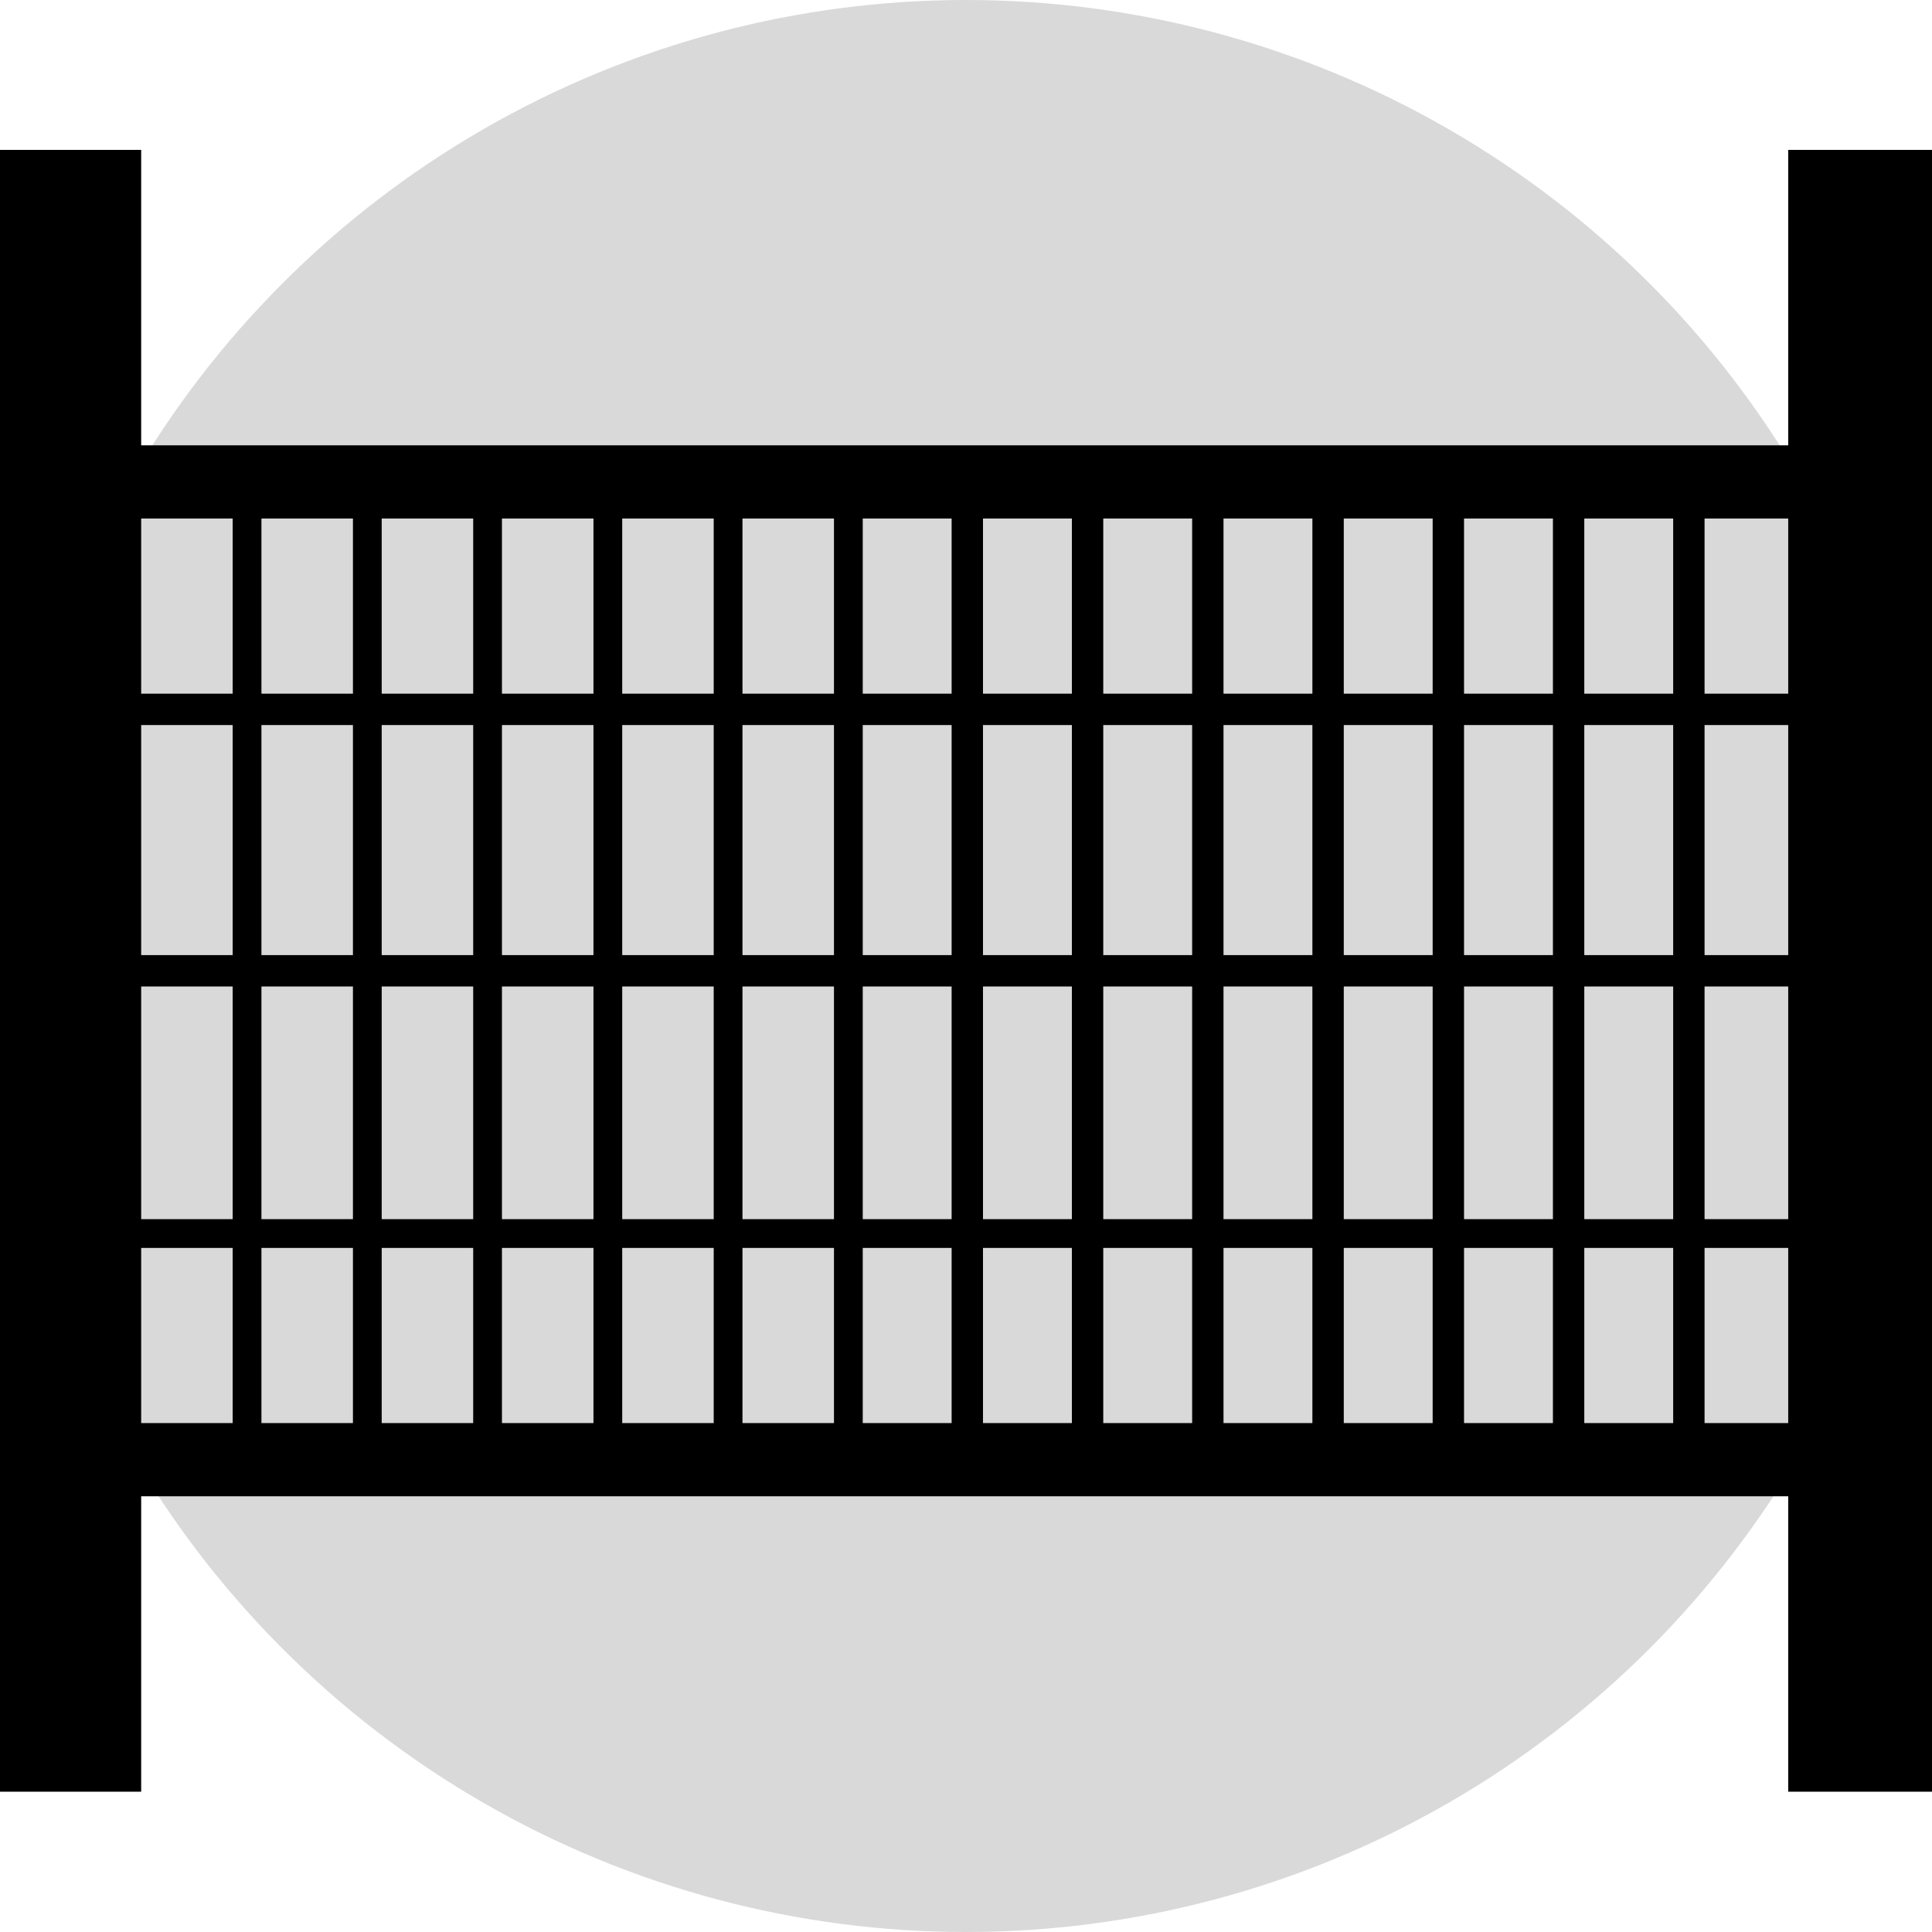
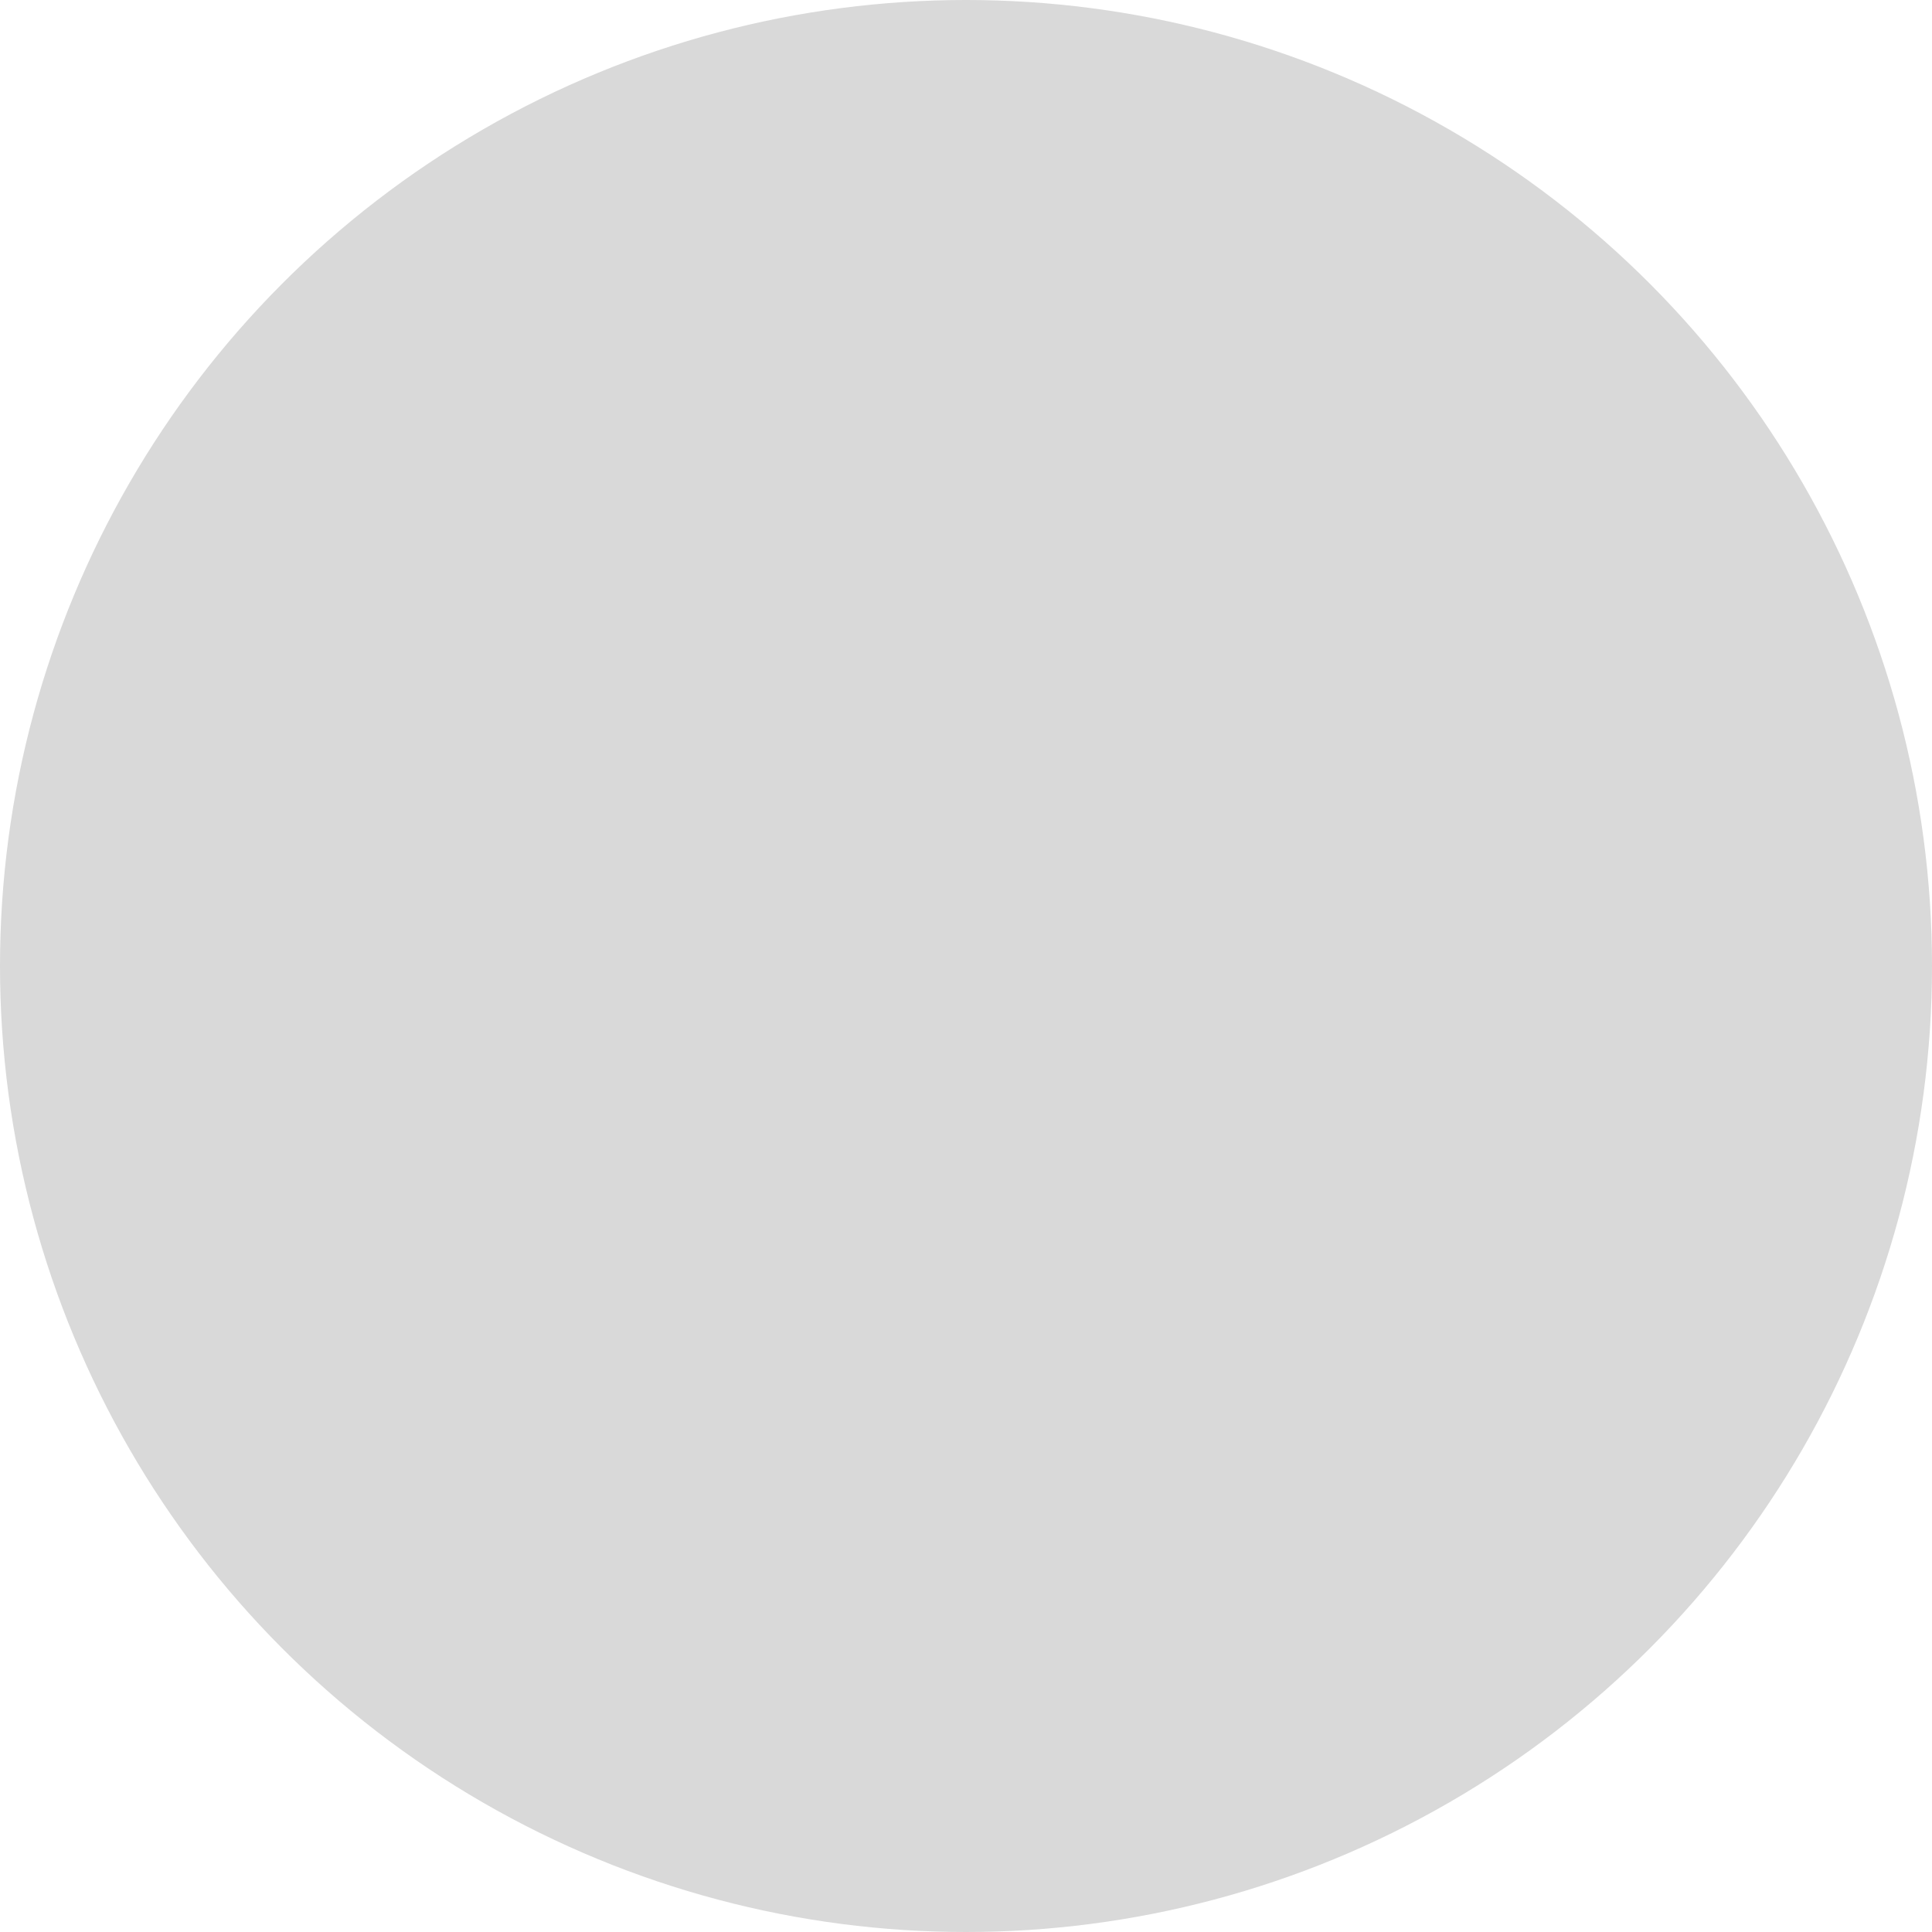
<svg xmlns="http://www.w3.org/2000/svg" width="116" height="116" viewBox="0 0 116 116" fill="none">
  <circle cx="58" cy="58" r="58" fill="#D9D9D9" />
-   <path fill-rule="evenodd" clip-rule="evenodd" d="M116 107.576H107.367V89.839H8.476V107.576H0V9H8.476V26.738H107.367V9H116V107.576ZM107.367 43.533H102.344V57.346H107.367V43.533ZM100.46 43.533H95.123V57.346H100.46V43.533ZM93.24 43.533H87.903V57.346H93.24V43.533ZM86.019 43.533H80.682V57.346H86.019V43.533ZM78.798 43.533H73.461V57.346H78.798V43.533ZM71.578 43.533H66.241V57.346H71.578V43.533ZM64.357 43.533H59.02V57.346H64.357V43.533ZM57.137 43.533H51.8V57.346H57.137V43.533ZM50.073 43.533H44.579V57.346H50.073V43.533ZM42.852 43.533H37.359V57.346H42.852V43.533ZM35.632 43.533H30.138V57.346H35.632V43.533ZM28.411 43.533H22.918V57.346H28.411V43.533ZM21.191 43.533H15.697V57.346H21.191V43.533ZM13.97 43.533H8.476V57.346H13.97V43.533ZM8.476 41.65H13.97V31.133H8.476V41.65ZM15.697 41.65H21.191V31.133H15.697V41.65ZM22.918 41.65H28.411V31.133H22.918V41.65ZM30.138 41.65H35.632V31.133H30.138V41.65ZM37.359 41.65H42.852V31.133H37.359V41.65ZM44.579 41.65H50.073V31.133H44.579V41.65ZM51.8 41.65H57.137V31.133H51.8V41.65ZM59.02 41.65H64.357V31.133H59.02V41.65ZM66.241 41.65H71.578V31.133H66.241V41.65ZM73.461 41.65H78.798V31.133H73.461V41.65ZM80.682 41.65H86.019V31.133H80.682V41.65ZM87.903 41.65H93.24V31.133H87.903V41.65ZM95.123 41.65H100.46V31.133H95.123V41.65ZM102.344 41.65H107.367V31.133H102.344V41.65ZM107.367 73.2H102.344V59.23H107.367V73.2ZM100.46 73.2H95.123V59.23H100.46V73.2ZM93.24 73.2H87.903V59.23H93.24V73.2ZM86.019 73.2H80.682V59.23H86.019V73.2ZM78.798 73.2H73.461V59.23H78.798V73.2ZM71.578 73.2H66.241V59.23H71.578V73.2ZM64.357 73.2H59.02V59.23H64.357V73.2ZM57.137 73.2H51.8V59.23H57.137V73.2ZM50.073 73.2H44.579V59.23H50.073V73.2ZM42.852 73.2H37.359V59.23H42.852V73.2ZM35.632 73.2H30.138V59.23H35.632V73.2ZM28.411 73.2H22.918V59.23H28.411V73.2ZM21.191 73.2H15.697V59.23H21.191V73.2ZM13.97 73.2H8.476V59.23H13.97V73.2ZM8.476 74.927H13.97V85.444H8.476V74.927ZM15.697 74.927H21.191V85.444H15.697V74.927ZM22.918 74.927H28.411V85.444H22.918V74.927ZM30.138 74.927H35.632V85.444H30.138V74.927ZM37.359 74.927H42.852V85.444H37.359V74.927ZM44.579 74.927H50.073V85.444H44.579V74.927ZM51.8 74.927H57.137V85.444H51.8V74.927ZM59.02 74.927H64.357V85.444H59.02V74.927ZM66.241 74.927H71.578V85.444H66.241V74.927ZM73.461 74.927H78.798V85.444H73.461V74.927ZM80.682 74.927H86.019V85.444H80.682V74.927ZM87.903 74.927H93.24V85.444H87.903V74.927ZM95.123 74.927H100.46V85.444H95.123V74.927ZM102.344 74.927H107.367V85.444H102.344V74.927Z" fill="black" />
</svg>